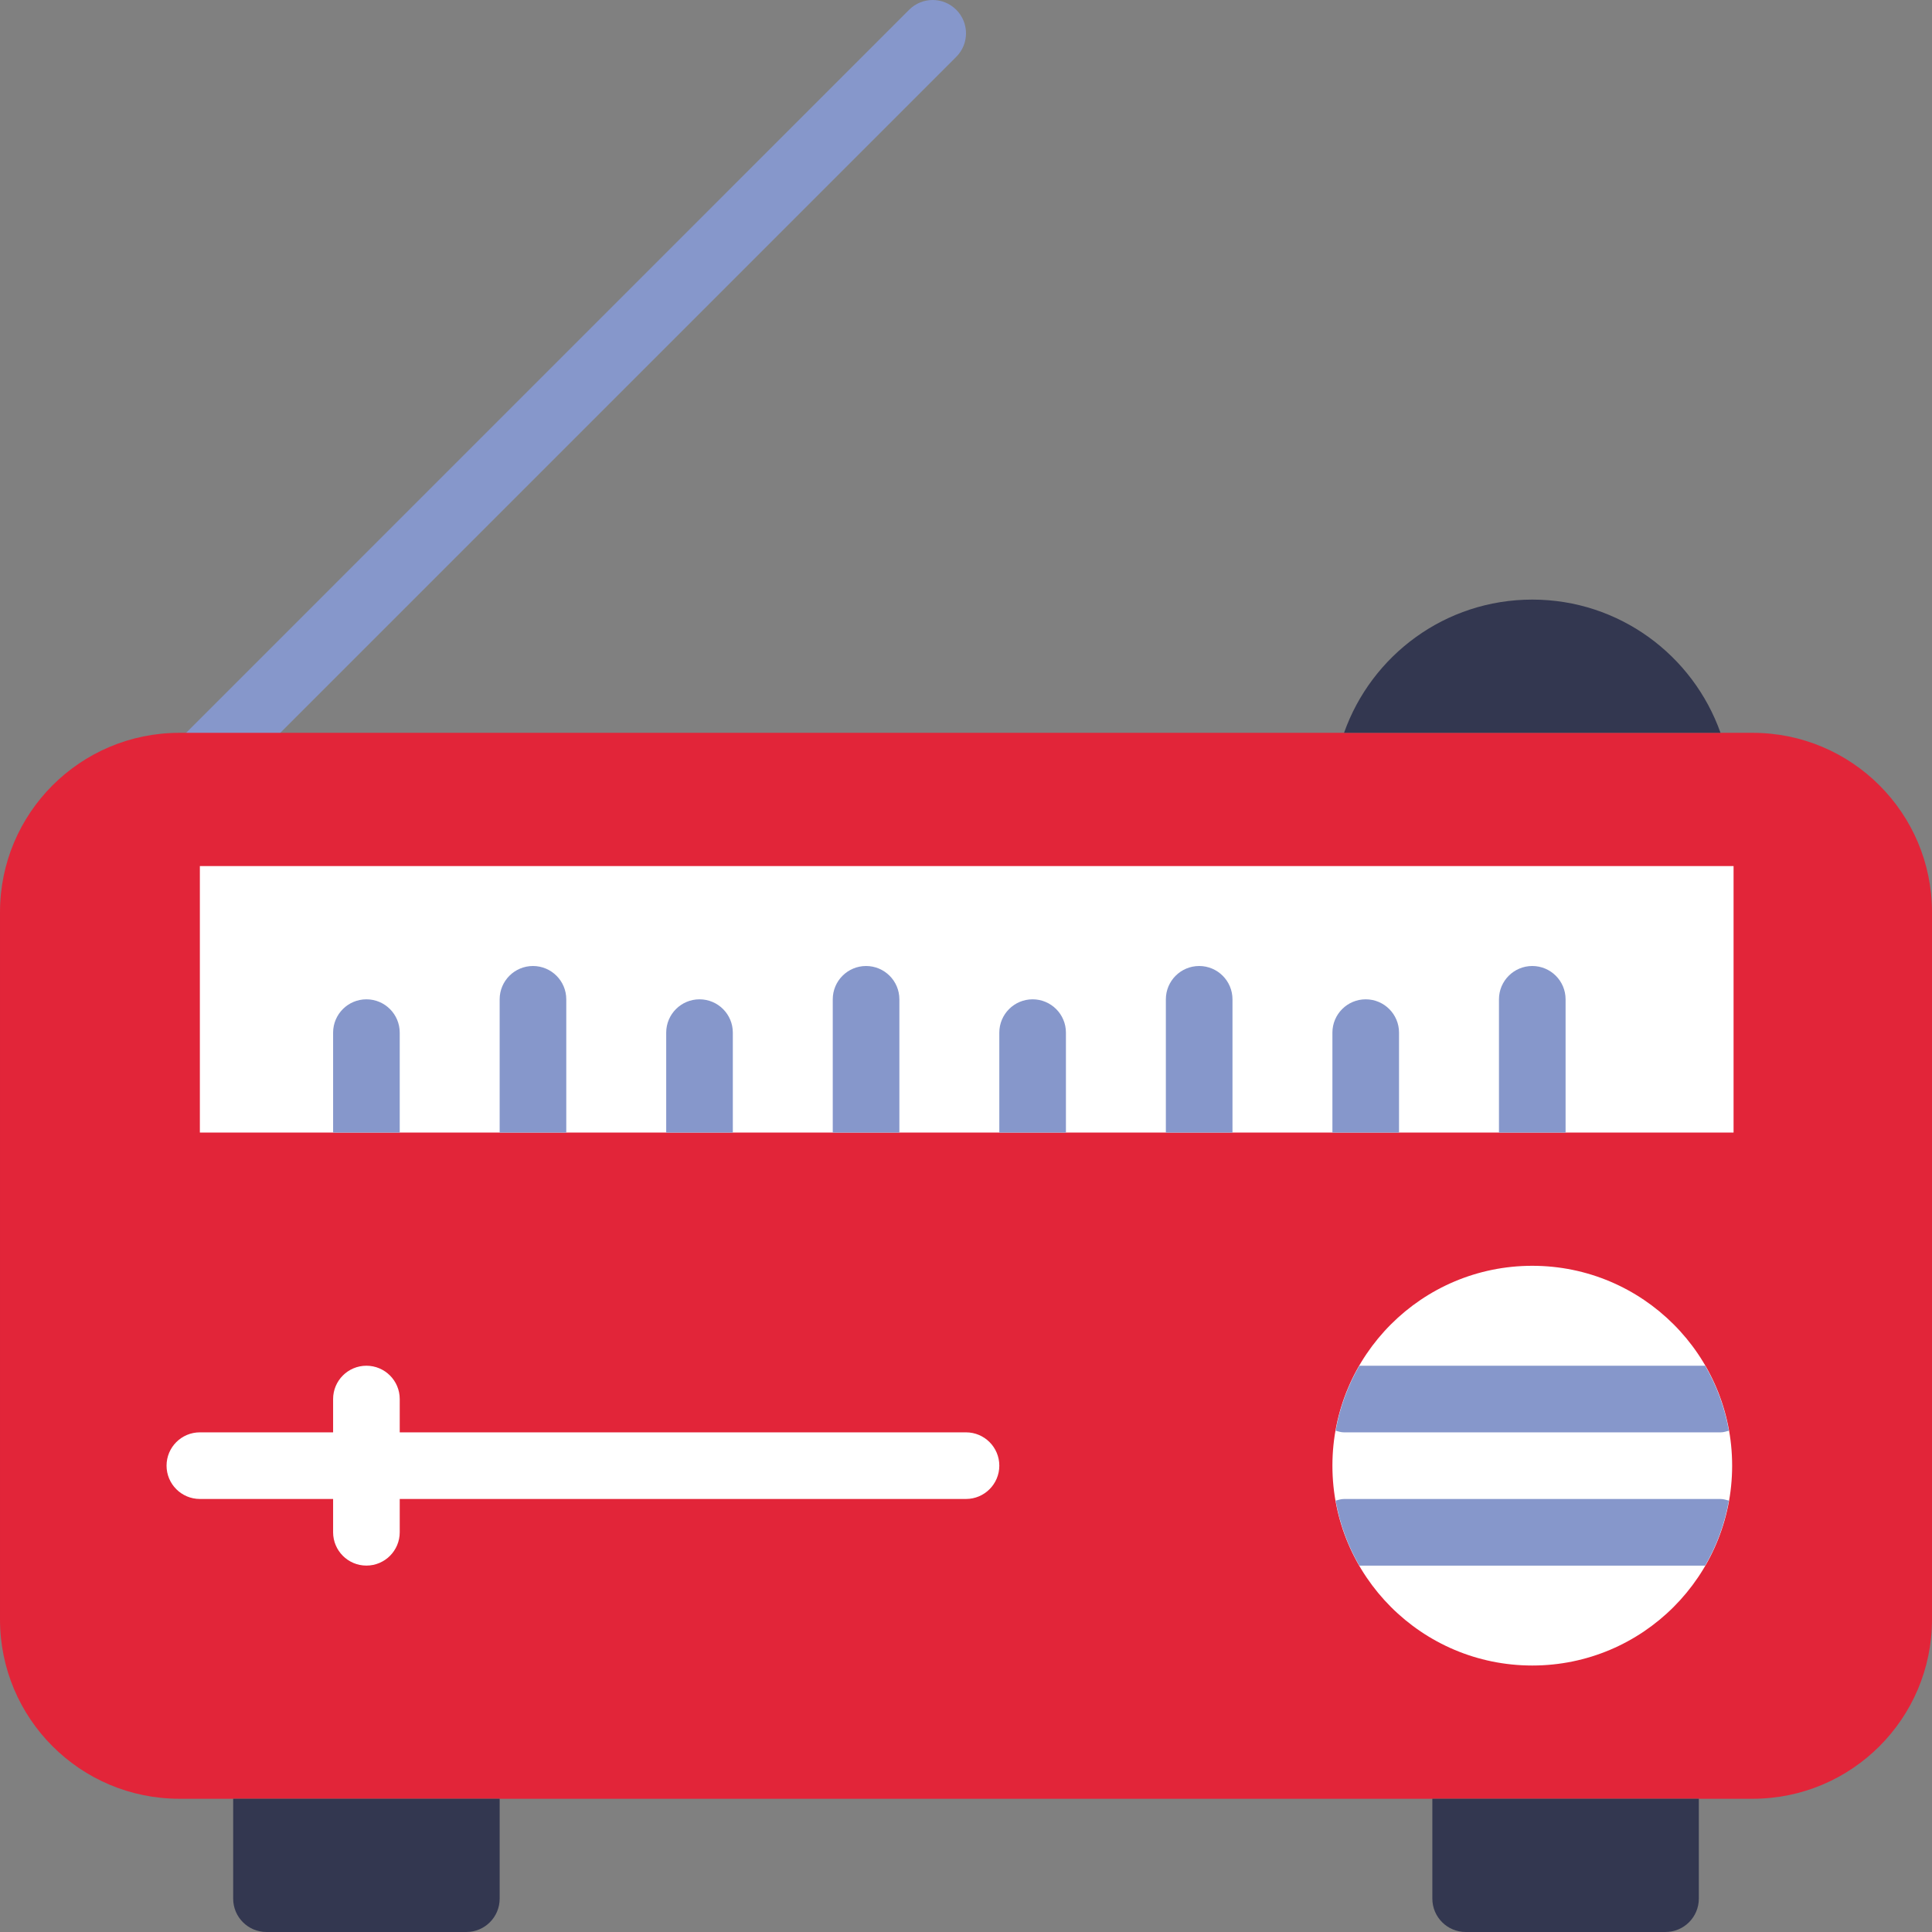
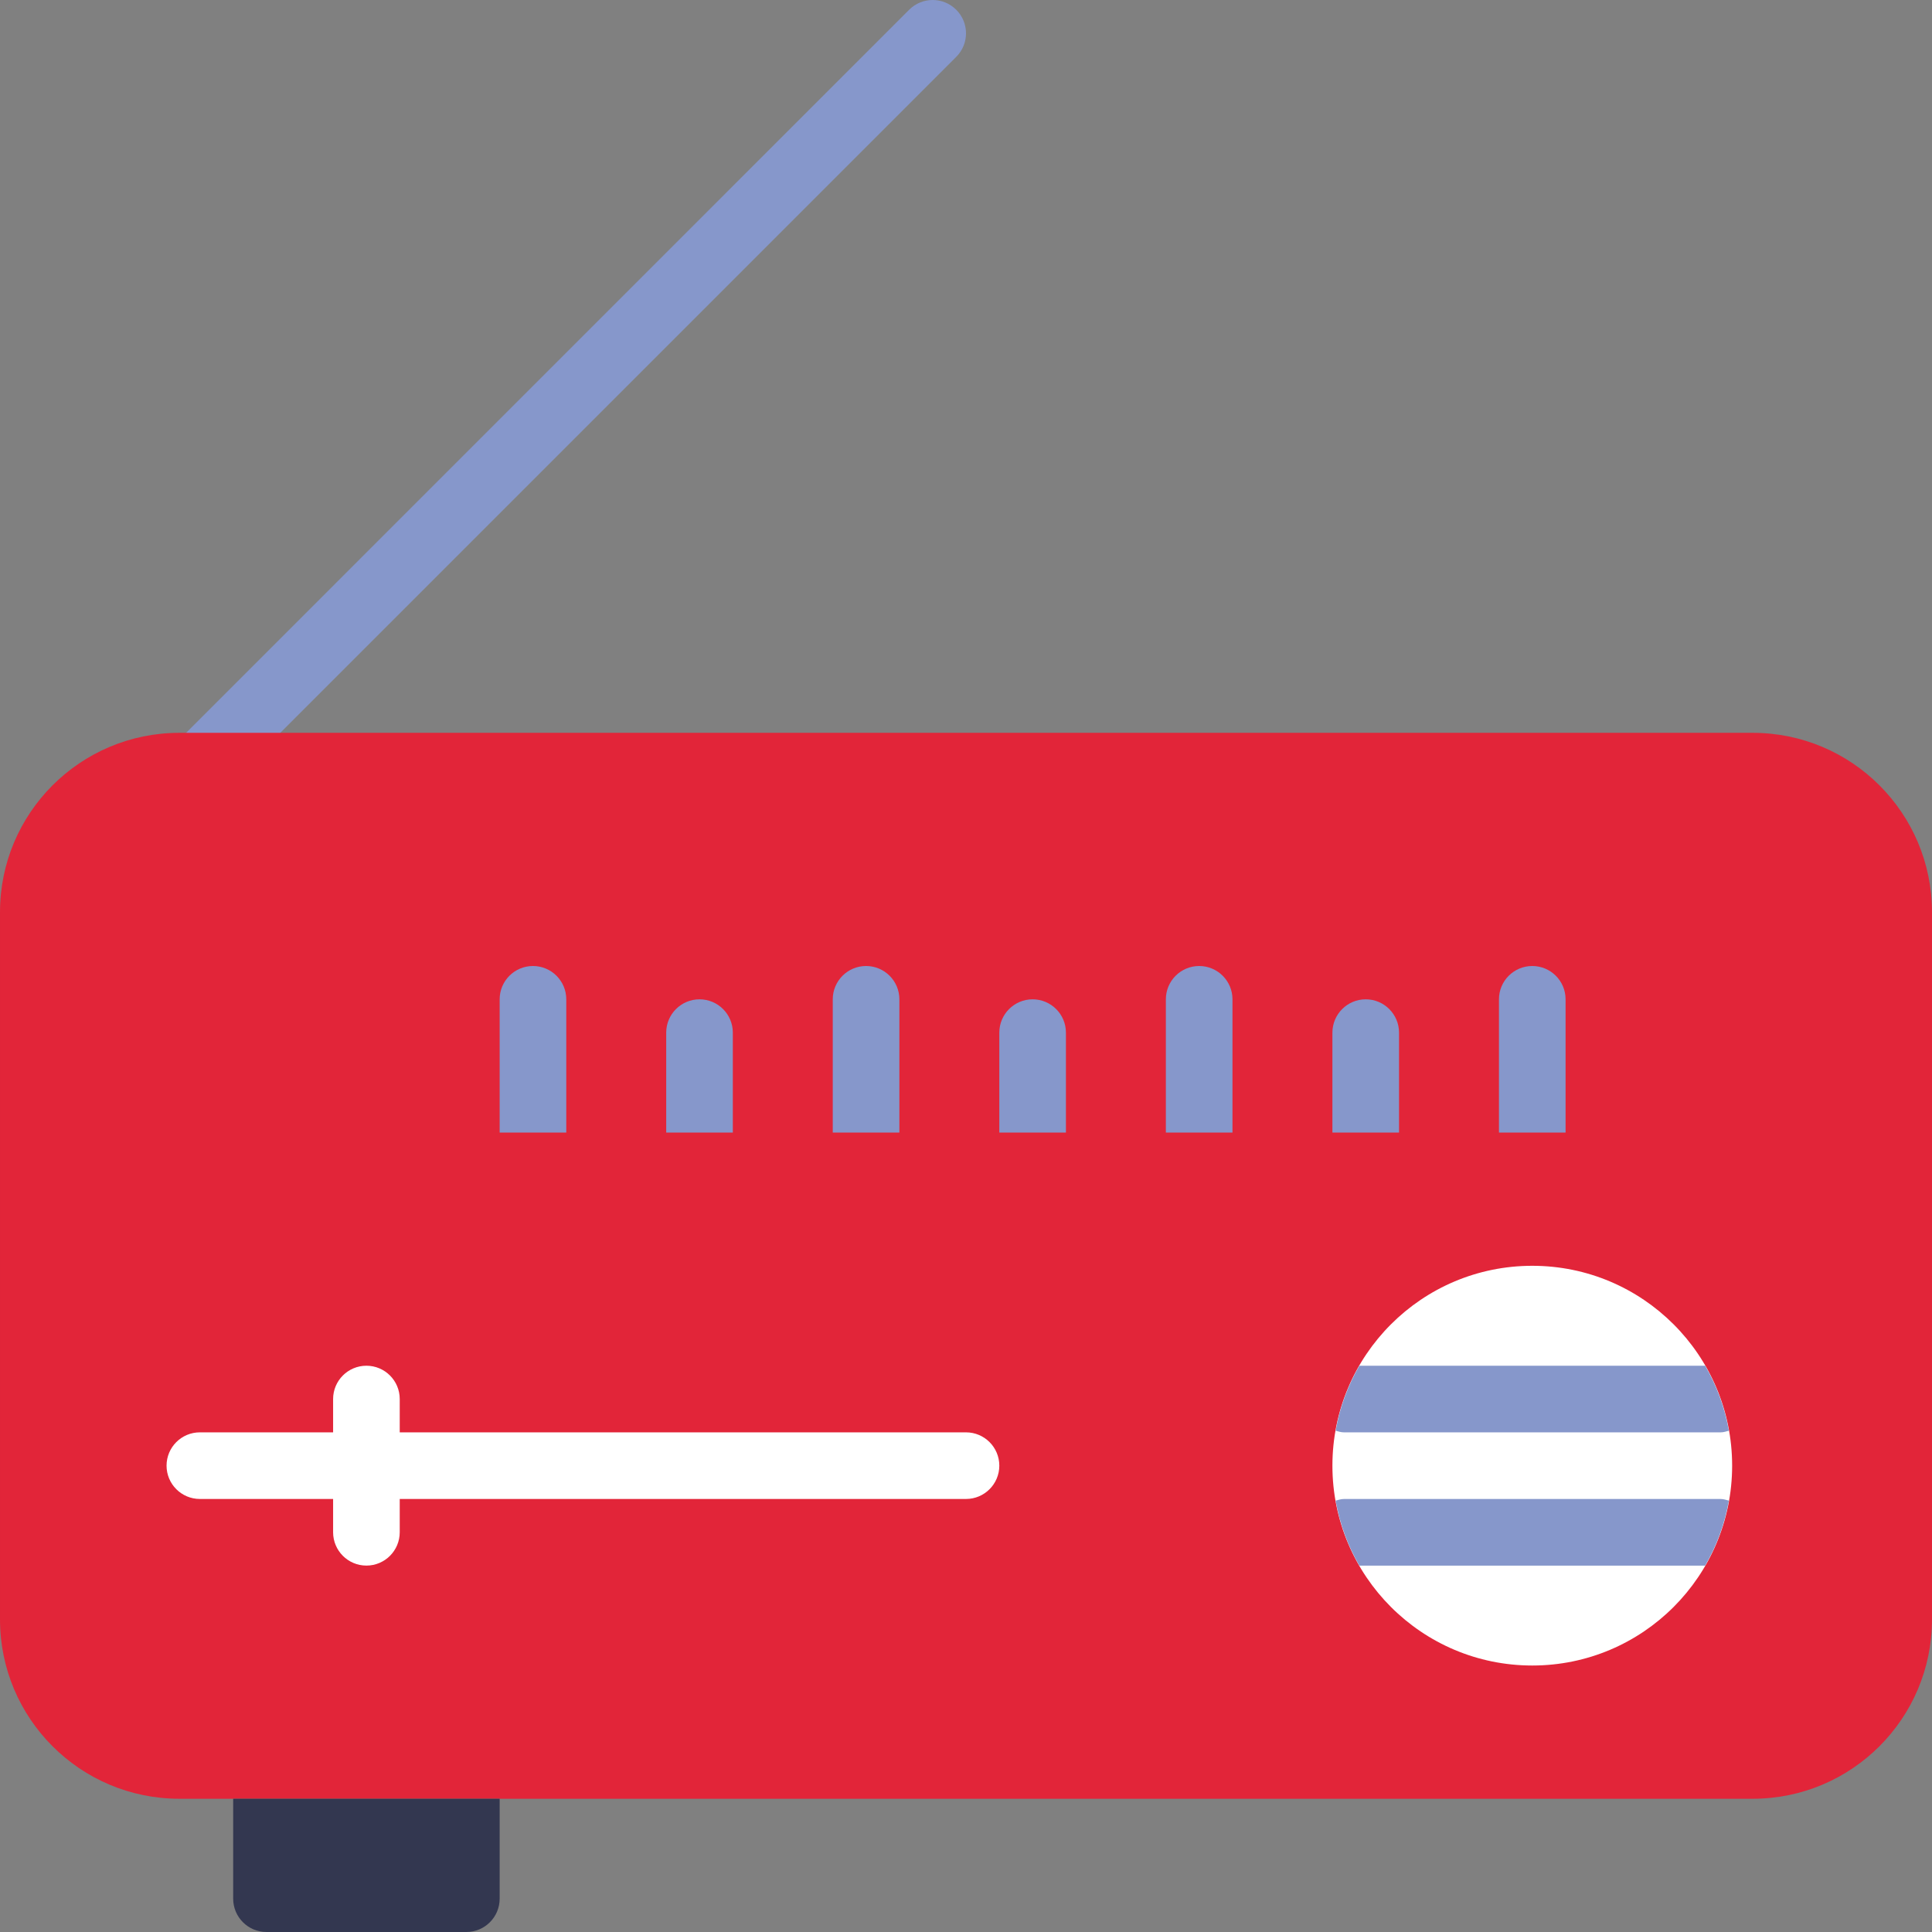
<svg xmlns="http://www.w3.org/2000/svg" height="800px" width="800px" version="1.1" id="Layer_1" viewBox="0 0 512.002 512.002" xml:space="preserve">
  <rect x="0" y="0" width="512.002" height="512.002" fill="#808080" stroke="none" />
  <path style="fill:#8697CB;" d="M52.967,211.864c-2.26,0-4.52-0.865-6.241-2.586c-3.452-3.452-3.452-9.031,0-12.482L240.932,2.589  c3.452-3.452,9.031-3.452,12.482,0c3.452,3.452,3.452,9.031,0,12.482L59.208,209.278C57.486,210.999,55.226,211.864,52.967,211.864" />
  <path style="fill:#E22539;" d="M464.473,476.692H47.529c-26.253,0-47.528-21.275-47.528-47.528V241.737  c0-26.253,21.274-47.528,47.528-47.528h416.945c26.244,0,47.528,21.274,47.528,47.528v187.427  C512.001,455.417,490.718,476.692,464.473,476.692" />
  <g>
    <path style="fill:#333750;" d="M123.587,512.002H70.622c-4.873,0-8.828-3.955-8.828-8.828v-26.483h70.621v26.483   C132.415,508.047,128.46,512.002,123.587,512.002" />
-     <path style="fill:#333750;" d="M441.363,512.002h-52.921c-4.891,0-8.854-3.964-8.854-8.845v-26.465h70.621v26.465   C450.208,508.039,446.253,512.002,441.363,512.002" />
  </g>
  <g>
-     <polygon style="fill:#FFFFFF;" points="52.967,300.14 459.415,300.14 459.415,229.519 52.967,229.519  " />
    <path style="fill:#FFFFFF;" d="M459.036,388.416c0,29.255-23.711,52.966-52.966,52.966s-52.966-23.711-52.966-52.966   s23.711-52.966,52.966-52.966S459.036,359.161,459.036,388.416" />
    <path style="fill:#FFFFFF;" d="M256.001,397.244H52.967c-4.873,0-8.828-3.955-8.828-8.828s3.955-8.828,8.828-8.828h203.034   c4.873,0,8.828,3.955,8.828,8.828S260.874,397.244,256.001,397.244" />
    <path style="fill:#FFFFFF;" d="M97.105,414.899c-4.873,0-8.828-3.955-8.828-8.828v-35.31c0-4.873,3.955-8.828,8.828-8.828   s8.828,3.955,8.828,8.828v35.31C105.932,410.944,101.977,414.899,97.105,414.899" />
  </g>
-   <path style="fill:#333750;" d="M455.955,194.209c-7.283-20.559-26.836-35.31-49.885-35.31c-23.058,0-42.611,14.751-49.885,35.31  H455.955z" />
  <g>
    <path style="fill:#8697CB;" d="M353.961,379.156c0.706,0.185,1.395,0.433,2.163,0.433h99.893c0.759,0,1.448-0.247,2.154-0.433   c-1.095-6.179-3.249-11.979-6.285-17.223h-91.639C357.209,367.177,355.055,372.977,353.961,379.156" />
    <path style="fill:#8697CB;" d="M353.961,397.685c1.095,6.179,3.249,11.979,6.285,17.223h91.639   c3.037-5.244,5.191-11.043,6.285-17.223c-0.706-0.185-1.395-0.433-2.154-0.433h-99.893   C355.356,397.252,354.667,397.5,353.961,397.685" />
    <path style="fill:#8697CB;" d="M406.07,256.002c-4.873,0-8.828,3.955-8.828,8.828v35.31h17.655v-35.31   C414.898,259.957,410.943,256.002,406.07,256.002" />
    <path style="fill:#8697CB;" d="M361.932,264.83c-4.873,0-8.828,3.955-8.828,8.828v26.483h17.655v-26.483   C370.76,268.785,366.805,264.83,361.932,264.83" />
    <path style="fill:#8697CB;" d="M317.794,256.002c-4.873,0-8.828,3.955-8.828,8.828v35.31h17.655v-35.31   C326.622,259.957,322.667,256.002,317.794,256.002" />
    <path style="fill:#8697CB;" d="M273.656,264.83c-4.873,0-8.828,3.955-8.828,8.828v26.483h17.655v-26.483   C282.484,268.785,278.529,264.83,273.656,264.83" />
    <path style="fill:#8697CB;" d="M229.518,256.002c-4.873,0-8.828,3.955-8.828,8.828v35.31h17.655v-35.31   C238.346,259.957,234.391,256.002,229.518,256.002" />
    <path style="fill:#8697CB;" d="M185.38,264.83c-4.873,0-8.828,3.955-8.828,8.828v26.483h17.655v-26.483   C194.208,268.785,190.253,264.83,185.38,264.83" />
    <path style="fill:#8697CB;" d="M141.242,256.002c-4.873,0-8.828,3.955-8.828,8.828v35.31h17.655v-35.31   C150.07,259.957,146.115,256.002,141.242,256.002" />
-     <path style="fill:#8697CB;" d="M97.105,264.83c-4.873,0-8.828,3.955-8.828,8.828v26.483h17.655v-26.483   C105.932,268.785,101.977,264.83,97.105,264.83" />
  </g>
</svg>